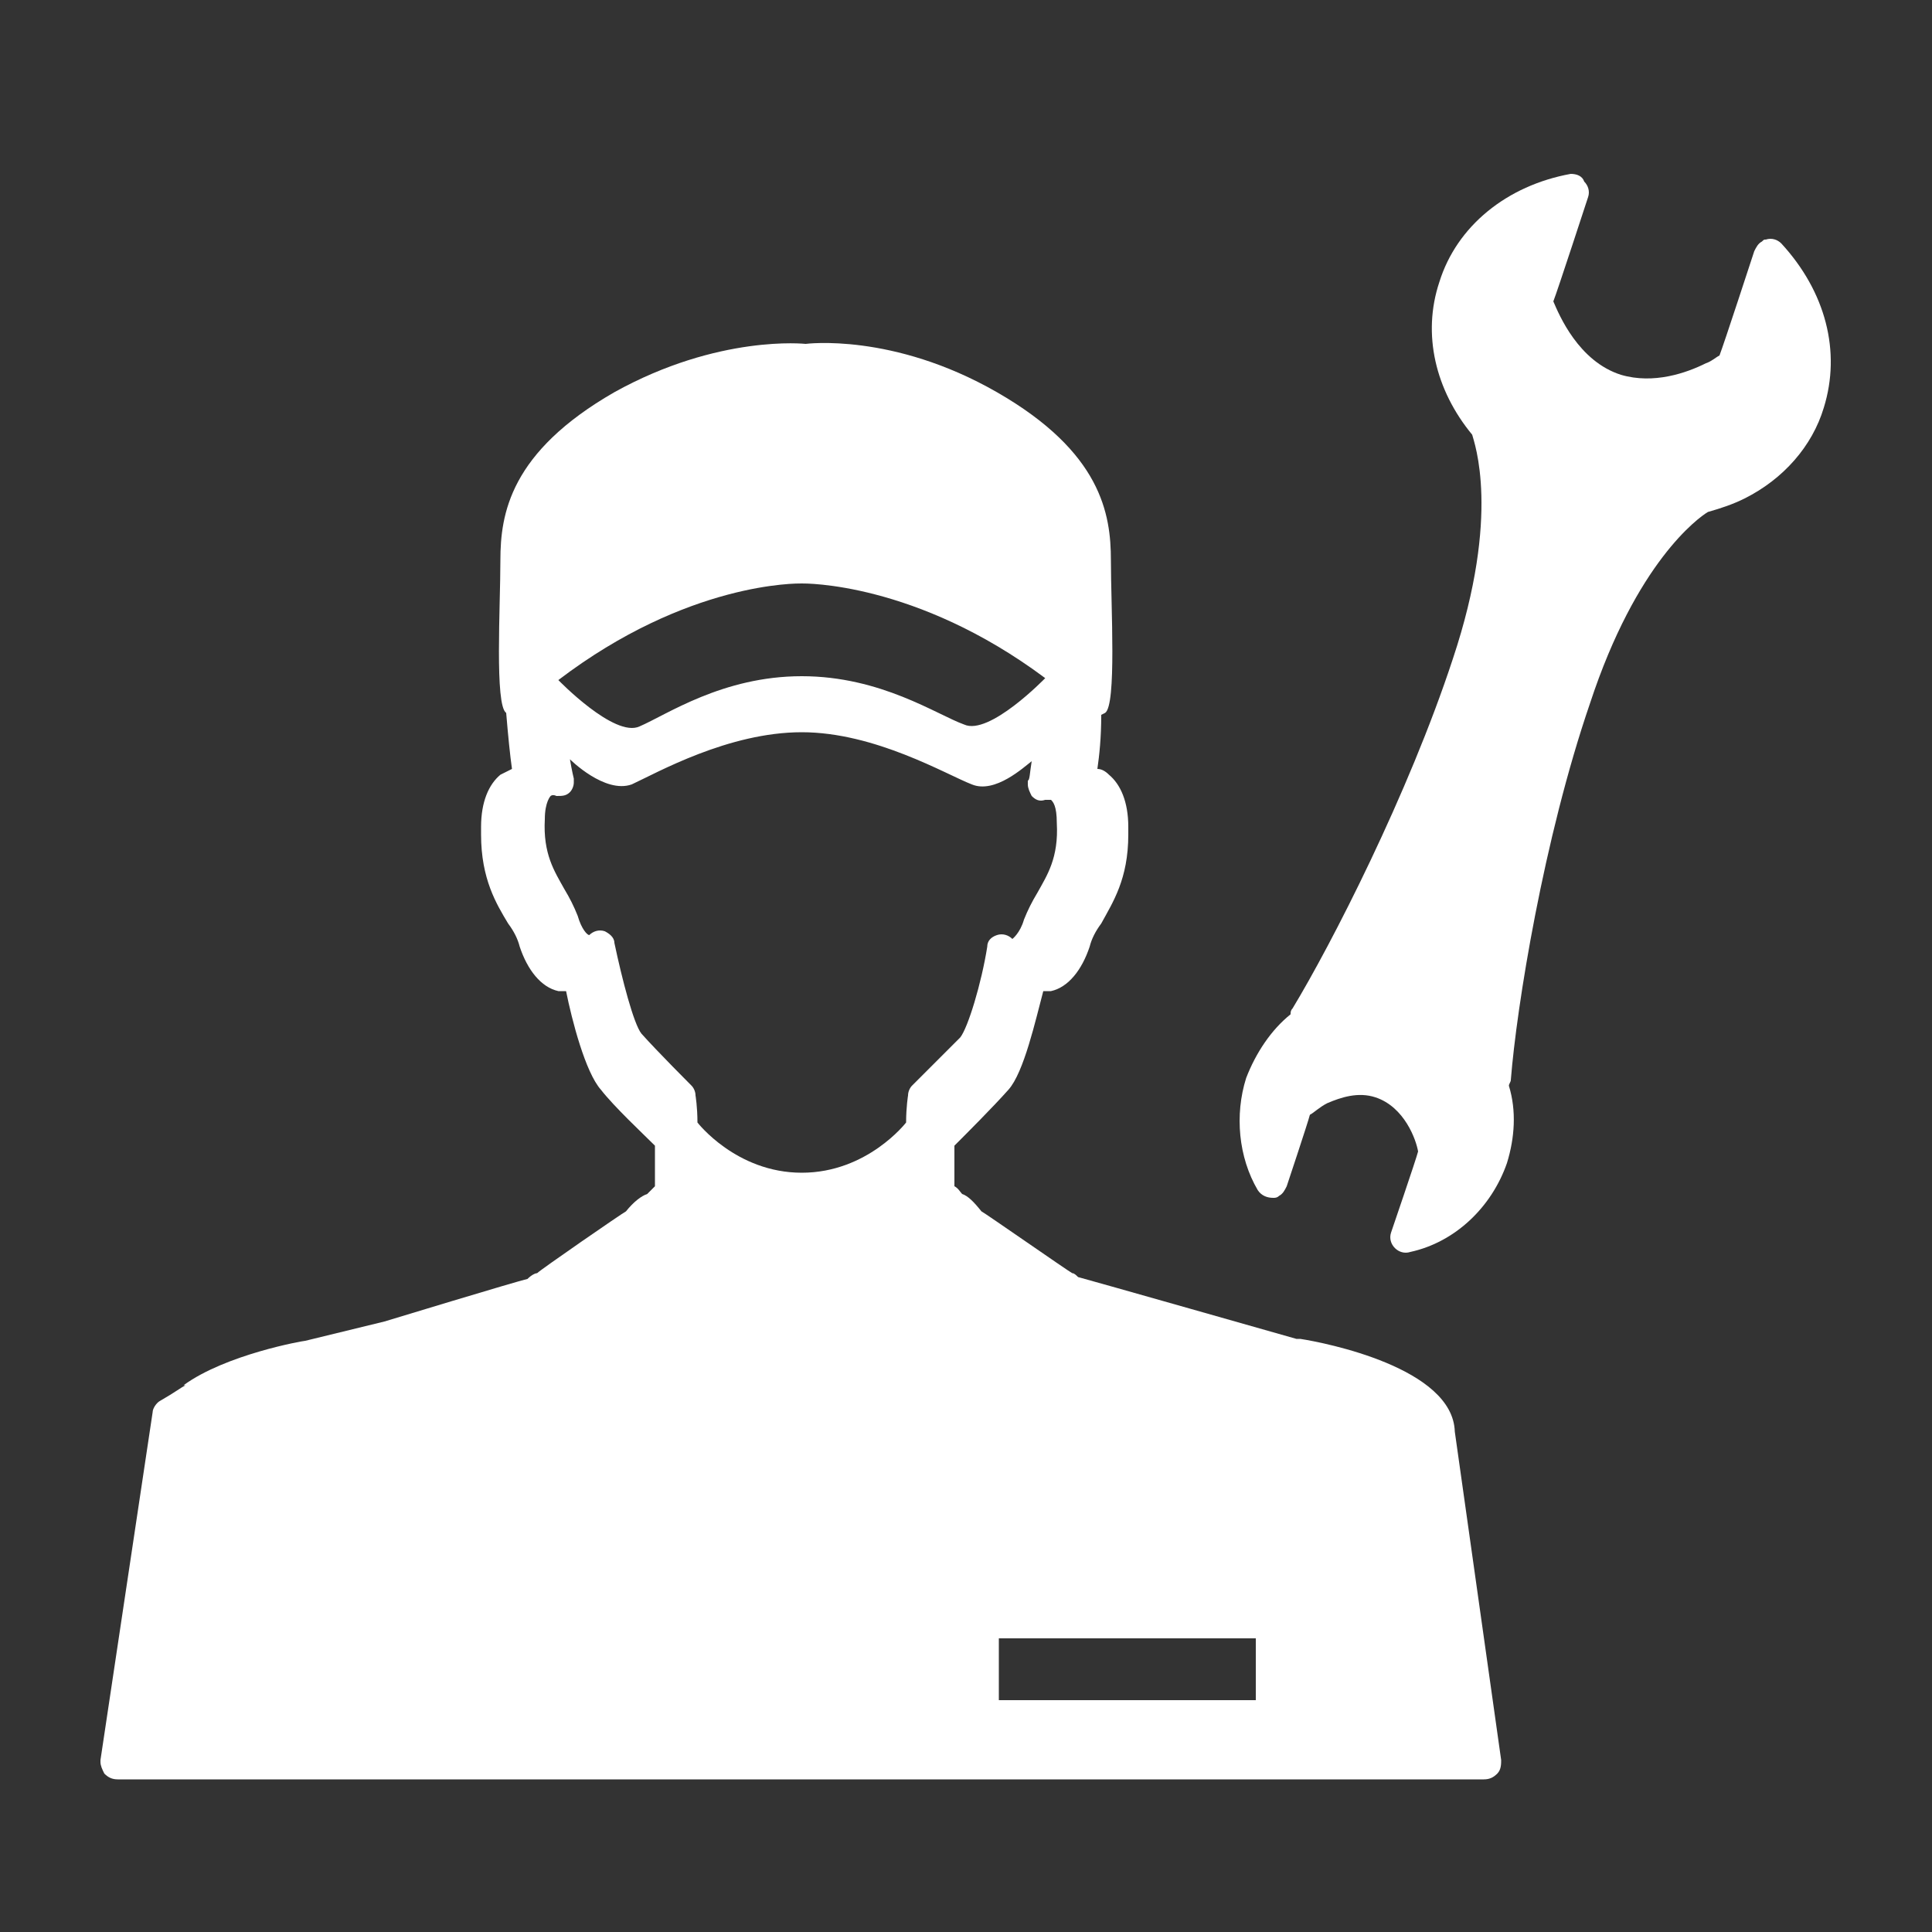
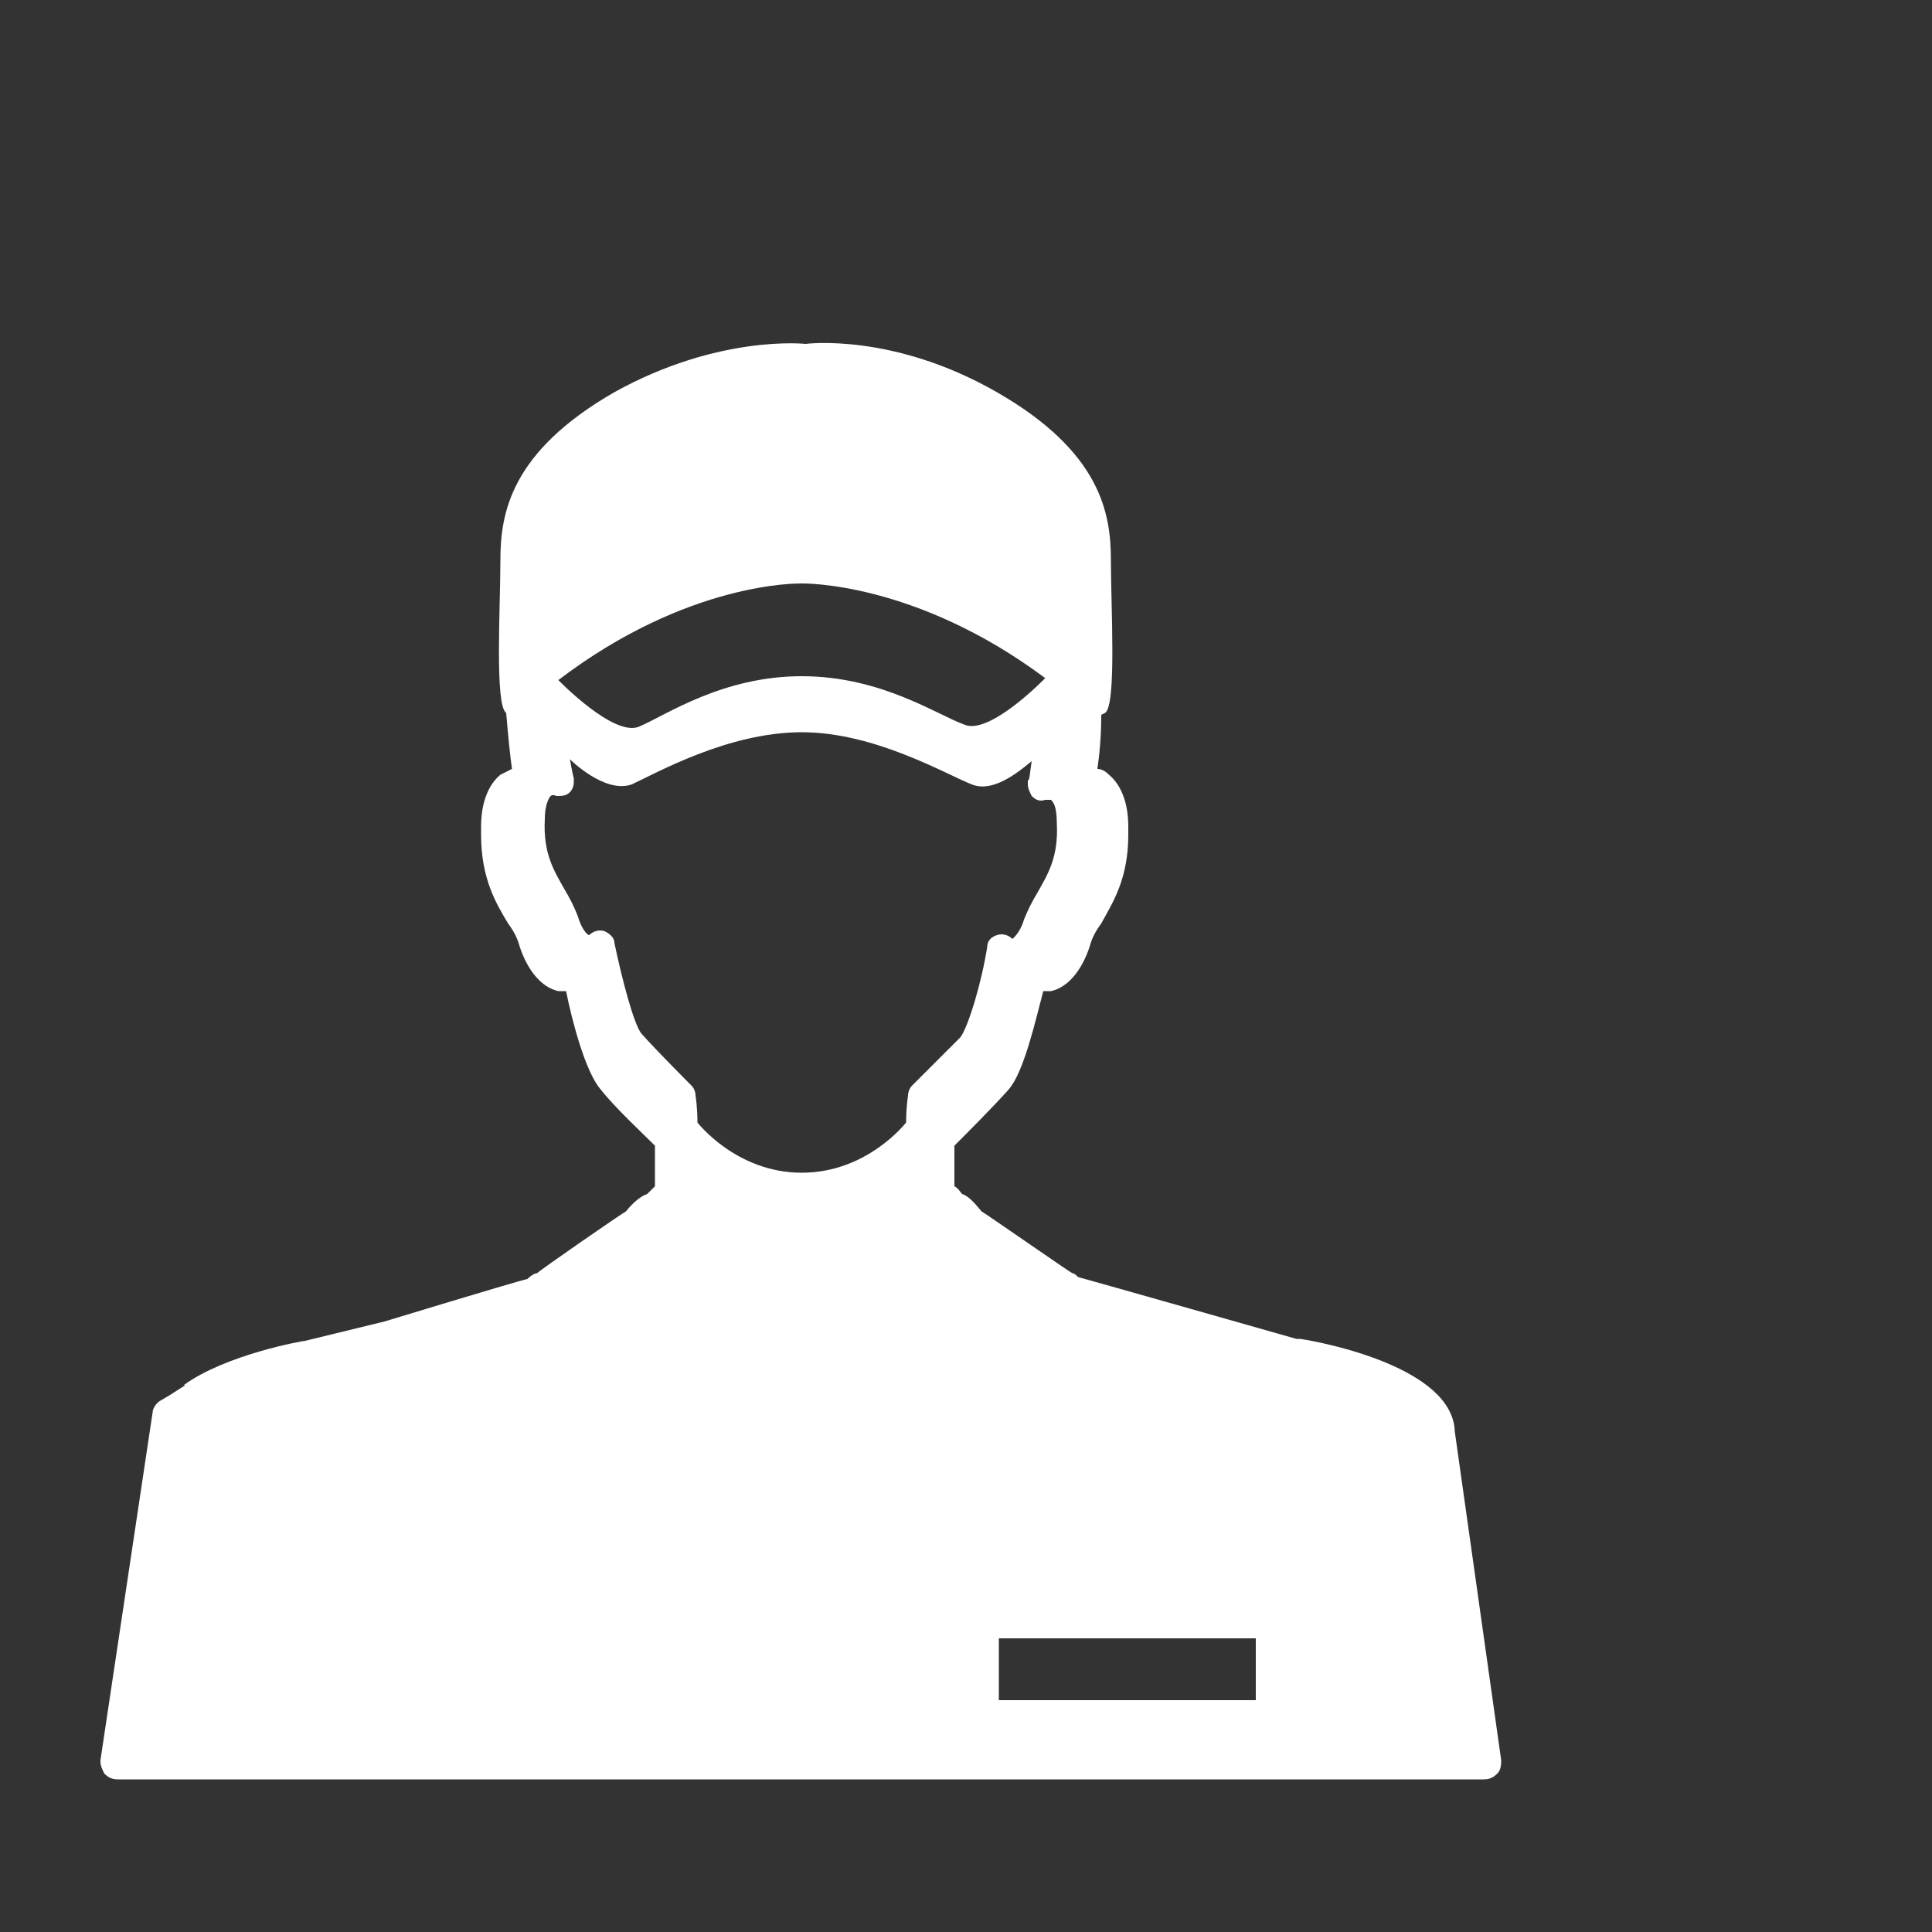
<svg xmlns="http://www.w3.org/2000/svg" version="1.1" id="レイヤー_1" x="0px" y="0px" viewBox="0 0 100 100" style="enable-background:new 0 0 100 100;" xml:space="preserve">
  <rect x="0" y="0" width="100" height="100" fill="#333333" stroke="none" />
  <style type="text/css">
	.st0{fill:#FFFFFF;}
</style>
  <g>
-     <path class="st0" d="M78,60.2c0.4-1.3,0.5-2.7,0.1-4c0-0.1,0.1-0.2,0.1-0.3c0.3-3.8,1.7-12.5,4.1-19.5c2.4-7.3,5.6-9.6,6.1-9.9   c0.7-0.2,1.3-0.4,1.9-0.7c2-1,3.5-2.7,4.1-4.7c0.9-2.9,0.1-6-2.2-8.5c-0.2-0.2-0.5-0.3-0.8-0.2c-0.1,0-0.1,0-0.2,0.1   c-0.2,0.1-0.3,0.3-0.4,0.5c0,0-1.6,4.9-1.8,5.4c-0.2,0.1-0.4,0.3-0.7,0.4c-1,0.5-2.7,1.1-4.4,0.6c-2.2-0.7-3.2-3.1-3.5-3.8   c0.2-0.5,1.8-5.4,1.8-5.4c0.1-0.3,0-0.6-0.2-0.8C81.9,9.1,81.6,9,81.3,9c-3.3,0.6-5.9,2.7-6.8,5.6c-0.9,2.7-0.2,5.6,1.7,7.9   c0.1,0.4,1.5,4.1-1,11.6c-2.3,7-6.3,14.8-8.3,18.1c-0.1,0.1-0.1,0.2-0.1,0.3c-1,0.8-1.8,2-2.3,3.3c-0.6,1.9-0.4,4.1,0.6,5.8   c0.2,0.3,0.5,0.4,0.8,0.4c0.1,0,0.2,0,0.3-0.1c0.2-0.1,0.3-0.3,0.4-0.5c0,0,1.1-3.3,1.2-3.7c0.2-0.1,0.5-0.4,0.9-0.6   c0.7-0.3,1.6-0.6,2.5-0.3c1.5,0.5,2.1,2.2,2.2,2.8C73.3,60,72,63.8,72,63.8c-0.1,0.3,0,0.6,0.2,0.8c0.2,0.2,0.5,0.3,0.8,0.2   C75.3,64.3,77.2,62.5,78,60.2z" />
    <path class="st0" d="M75.3,74.1c-0.1-3.3-6.7-4.6-8-4.8l-0.2,0c0,0-10.9-3.1-11.3-3.2c-0.1-0.1-0.2-0.2-0.3-0.2   c-0.2-0.1-4.5-3.1-4.7-3.2c-0.4-0.5-0.7-0.8-1-0.9c-0.1-0.1-0.2-0.3-0.4-0.4c0-0.3,0-0.7,0-1c0-0.5,0-0.8,0-1.1   c0.6-0.6,2-2,2.8-2.9c0.8-0.9,1.4-3.6,1.8-5.1c0.1,0,0.2,0,0.4,0c0.9-0.2,1.6-1.1,2-2.3c0.1-0.4,0.3-0.8,0.6-1.2   c0.6-1.1,1.4-2.3,1.4-4.6c0-0.1,0-0.3,0-0.4c0-1.3-0.4-2.2-1-2.7c-0.2-0.2-0.4-0.3-0.6-0.3c0.1-0.7,0.2-1.6,0.2-2.8l0.2-0.1   c0.6-0.4,0.3-5.5,0.3-7.9c0-2.4-0.5-5.6-5.9-8.7c-5.4-3.1-9.9-2.5-9.9-2.5s-4.5-0.5-9.9,2.5c-5.4,3.1-5.9,6.3-5.9,8.7   c0,2.4-0.3,7.5,0.3,7.9h0c0.1,1.2,0.2,2.2,0.3,2.9c-0.2,0.1-0.4,0.2-0.6,0.3c-0.6,0.5-1,1.4-1,2.7c0,0.1,0,0.3,0,0.4   c0,2.3,0.8,3.6,1.4,4.6c0.3,0.4,0.5,0.8,0.6,1.2c0.4,1.2,1.1,2.1,2,2.3c0.1,0,0.2,0,0.4,0c0.3,1.5,1,4.2,1.8,5.1   c0.7,0.9,2.2,2.3,2.8,2.9c0,0.3,0,0.6,0,1.1c0,0.3,0,0.7,0,1c-0.1,0.1-0.2,0.2-0.3,0.3c0,0-0.1,0.1-0.1,0.1   c-0.3,0.1-0.7,0.4-1.1,0.9c-0.2,0.1-4.4,3-4.6,3.2c-0.1,0-0.3,0.1-0.5,0.3c-0.5,0.1-7.4,2.2-7.4,2.2l-4.1,1c-0.1,0-4.1,0.7-6.3,2.3   c0,0,0,0,0.1,0c-0.2,0.1-0.6,0.4-1.3,0.8c-0.2,0.1-0.4,0.4-0.4,0.6L5.2,91.1c0,0,0,0.1,0,0.1c0,0.2,0.1,0.4,0.2,0.6   c0.2,0.2,0.4,0.3,0.7,0.3h70.7c0.3,0,0.5-0.1,0.7-0.3c0.2-0.2,0.2-0.5,0.2-0.7L75.3,74.1z M41.5,30.2c0.1,0,5.9-0.1,12.6,4.9   c0,0-2.9,3-4.2,2.4C48.5,37,45.6,35,41.5,35c-4.1,0-7,2-8.4,2.6c-1.3,0.6-4.2-2.4-4.2-2.4C35.6,30.1,41.3,30.2,41.5,30.2z    M47.2,56.2c-0.1,0.1-0.2,0.3-0.2,0.5c0,0-0.1,0.6-0.1,1.4c0,0-2,2.6-5.4,2.6c-3.4,0-5.4-2.6-5.4-2.6c0-0.8-0.1-1.4-0.1-1.4   c0-0.2-0.1-0.4-0.2-0.5c0,0-1.8-1.8-2.6-2.7c-0.4-0.5-1-2.8-1.4-4.7c0-0.3-0.3-0.5-0.5-0.6c-0.3-0.1-0.6,0-0.8,0.2l0,0   c-0.1,0-0.4-0.3-0.6-1c-0.2-0.5-0.4-0.9-0.7-1.4c-0.5-0.9-1.1-1.8-1-3.6c0-0.9,0.3-1.2,0.3-1.2c0,0,0.1-0.1,0.3,0   c0.3,0,0.5,0,0.7-0.2c0.1-0.1,0.2-0.3,0.2-0.5c0-0.1,0-0.1,0-0.2c0,0-0.1-0.4-0.2-1c0,0,1.8,1.8,3.2,1.3c1.3-0.6,5-2.7,8.8-2.7   c3.8,0,7.5,2.2,8.8,2.7c1.2,0.5,2.7-0.9,3.1-1.2c-0.1,0.6-0.1,1-0.2,1c0,0.1,0,0.1,0,0.2c0,0.2,0.1,0.4,0.2,0.6   c0.2,0.2,0.4,0.3,0.7,0.2c0.2,0,0.3,0,0.3,0c0.1,0.1,0.3,0.3,0.3,1.2c0.1,1.8-0.5,2.7-1,3.6c-0.3,0.5-0.5,0.9-0.7,1.4   c-0.2,0.7-0.6,1-0.6,1c-0.2-0.2-0.5-0.3-0.8-0.2c-0.3,0.1-0.5,0.3-0.5,0.6c-0.3,1.9-1,4.2-1.4,4.7C49,54.4,47.2,56.2,47.2,56.2z    M65,88H51.7v-3.2H65V88z" />
  </g>
</svg>